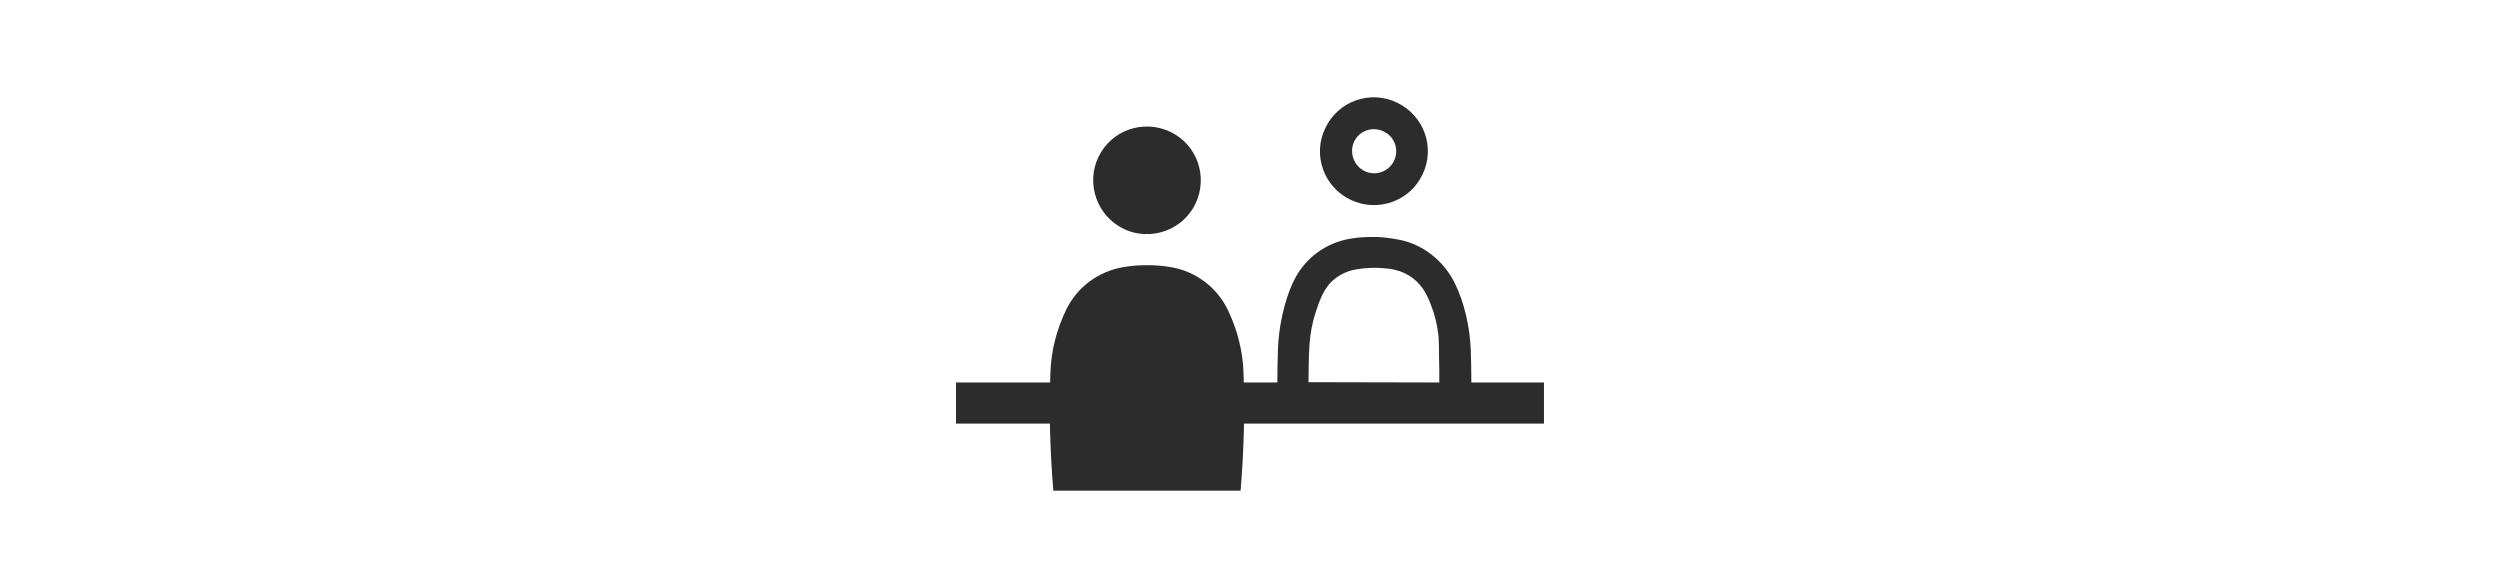
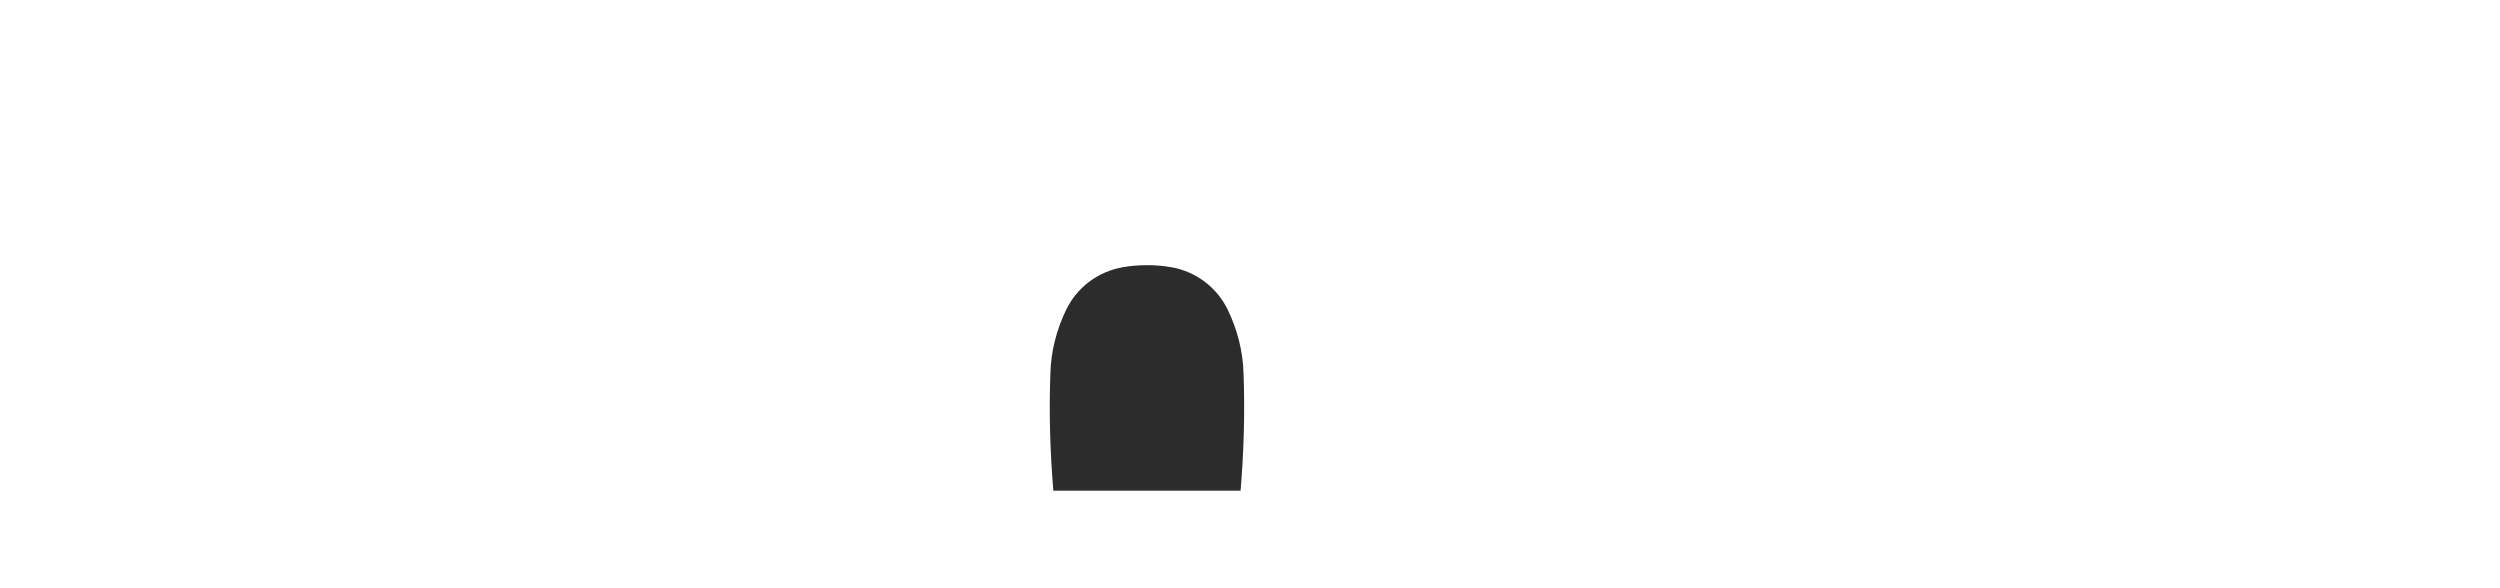
<svg xmlns="http://www.w3.org/2000/svg" version="1.1" id="图层_1" x="0px" y="0px" viewBox="0 0 850.4 200" style="enable-background:new 0 0 850.4 200;" xml:space="preserve">
  <style type="text/css">
	.st0{fill:#2C2C2C;}
</style>
-   <path class="st0" d="M406.7,69.2c4.3-9.1,0.5-20.1-8.7-24.4c-9.1-4.3-20.1-0.5-24.4,8.7c-4.3,9.1-0.4,20,8.7,24.4  C391.4,82.2,402.4,78.3,406.7,69.2" />
  <path class="st0" d="M381.9,90.9c-8.4,1.5-15.5,6.8-19.2,14.4c-3.3,6.8-5.2,14.2-5.4,21.7c-0.5,13.3-0.1,26.6,1,39.9h31.9H422  c1.1-13.3,1.5-26.5,1-39.9c-0.2-7.5-2.1-14.9-5.4-21.7c-3.7-7.6-10.9-13-19.2-14.4c-2.7-0.5-5.5-0.7-8.2-0.7  C387.4,90.2,384.7,90.4,381.9,90.9" />
-   <path class="st0" d="M475.2,34.9c-9.1-4.4-20.1-0.5-24.4,8.7c-4.4,9.1-0.5,20.1,8.7,24.4c9.1,4.3,20.1,0.5,24.4-8.7  C488.3,50.2,484.4,39.3,475.2,34.9 M474.2,54.7c-1.8,3.7-6.3,5.3-10,3.5c-3.7-1.8-5.3-6.3-3.6-10c1.8-3.8,6.3-5.3,10-3.5  C474.4,46.4,476,50.9,474.2,54.7" />
-   <path class="st0" d="M500.5,130c0-3.5-0.1-8-0.2-11c-0.3-7.5-2.1-15.9-5.4-22.6c-3.7-7.6-10.9-13.4-19.2-14.9  c-2.7-0.5-5.5-0.9-8.2-0.9c-2.8,0-5.5,0.1-8.2,0.6c-8.4,1.4-15.5,6.7-19.2,14.3c-3.3,6.8-5.2,16-5.4,23.6c-0.1,3-0.2,7.5-0.2,11  H325.2v14h200v-14H500.5z M445.1,130c0-1.8,0.1-10,0.3-12.2c0.2-3.5,0.9-7.8,2-11.1c0.5-1.6,1.2-3.7,1.9-5.3  c0.4-0.8,0.8-1.8,1.3-2.6c0.5-0.7,1-1.5,1.5-2.1c2.3-2.6,5.5-4.4,8.9-5c2.2-0.4,4.5-0.6,6.8-0.6c1.2,0,2.4,0.1,3.5,0.2  c1,0.1,2.2,0.2,3.2,0.5c4.5,1,8.3,3.9,10.5,8c0.5,0.9,1,2,1.4,3c0.4,1.1,0.8,2.2,1.2,3.3c0.7,2.2,1.2,4.4,1.5,6.6  c0.2,1.1,0.3,2.1,0.3,3.2c0.1,1.2,0.1,4.3,0.1,5.5c0.1,2.3,0.1,6.9,0.1,8.7L445.1,130L445.1,130z" />
</svg>